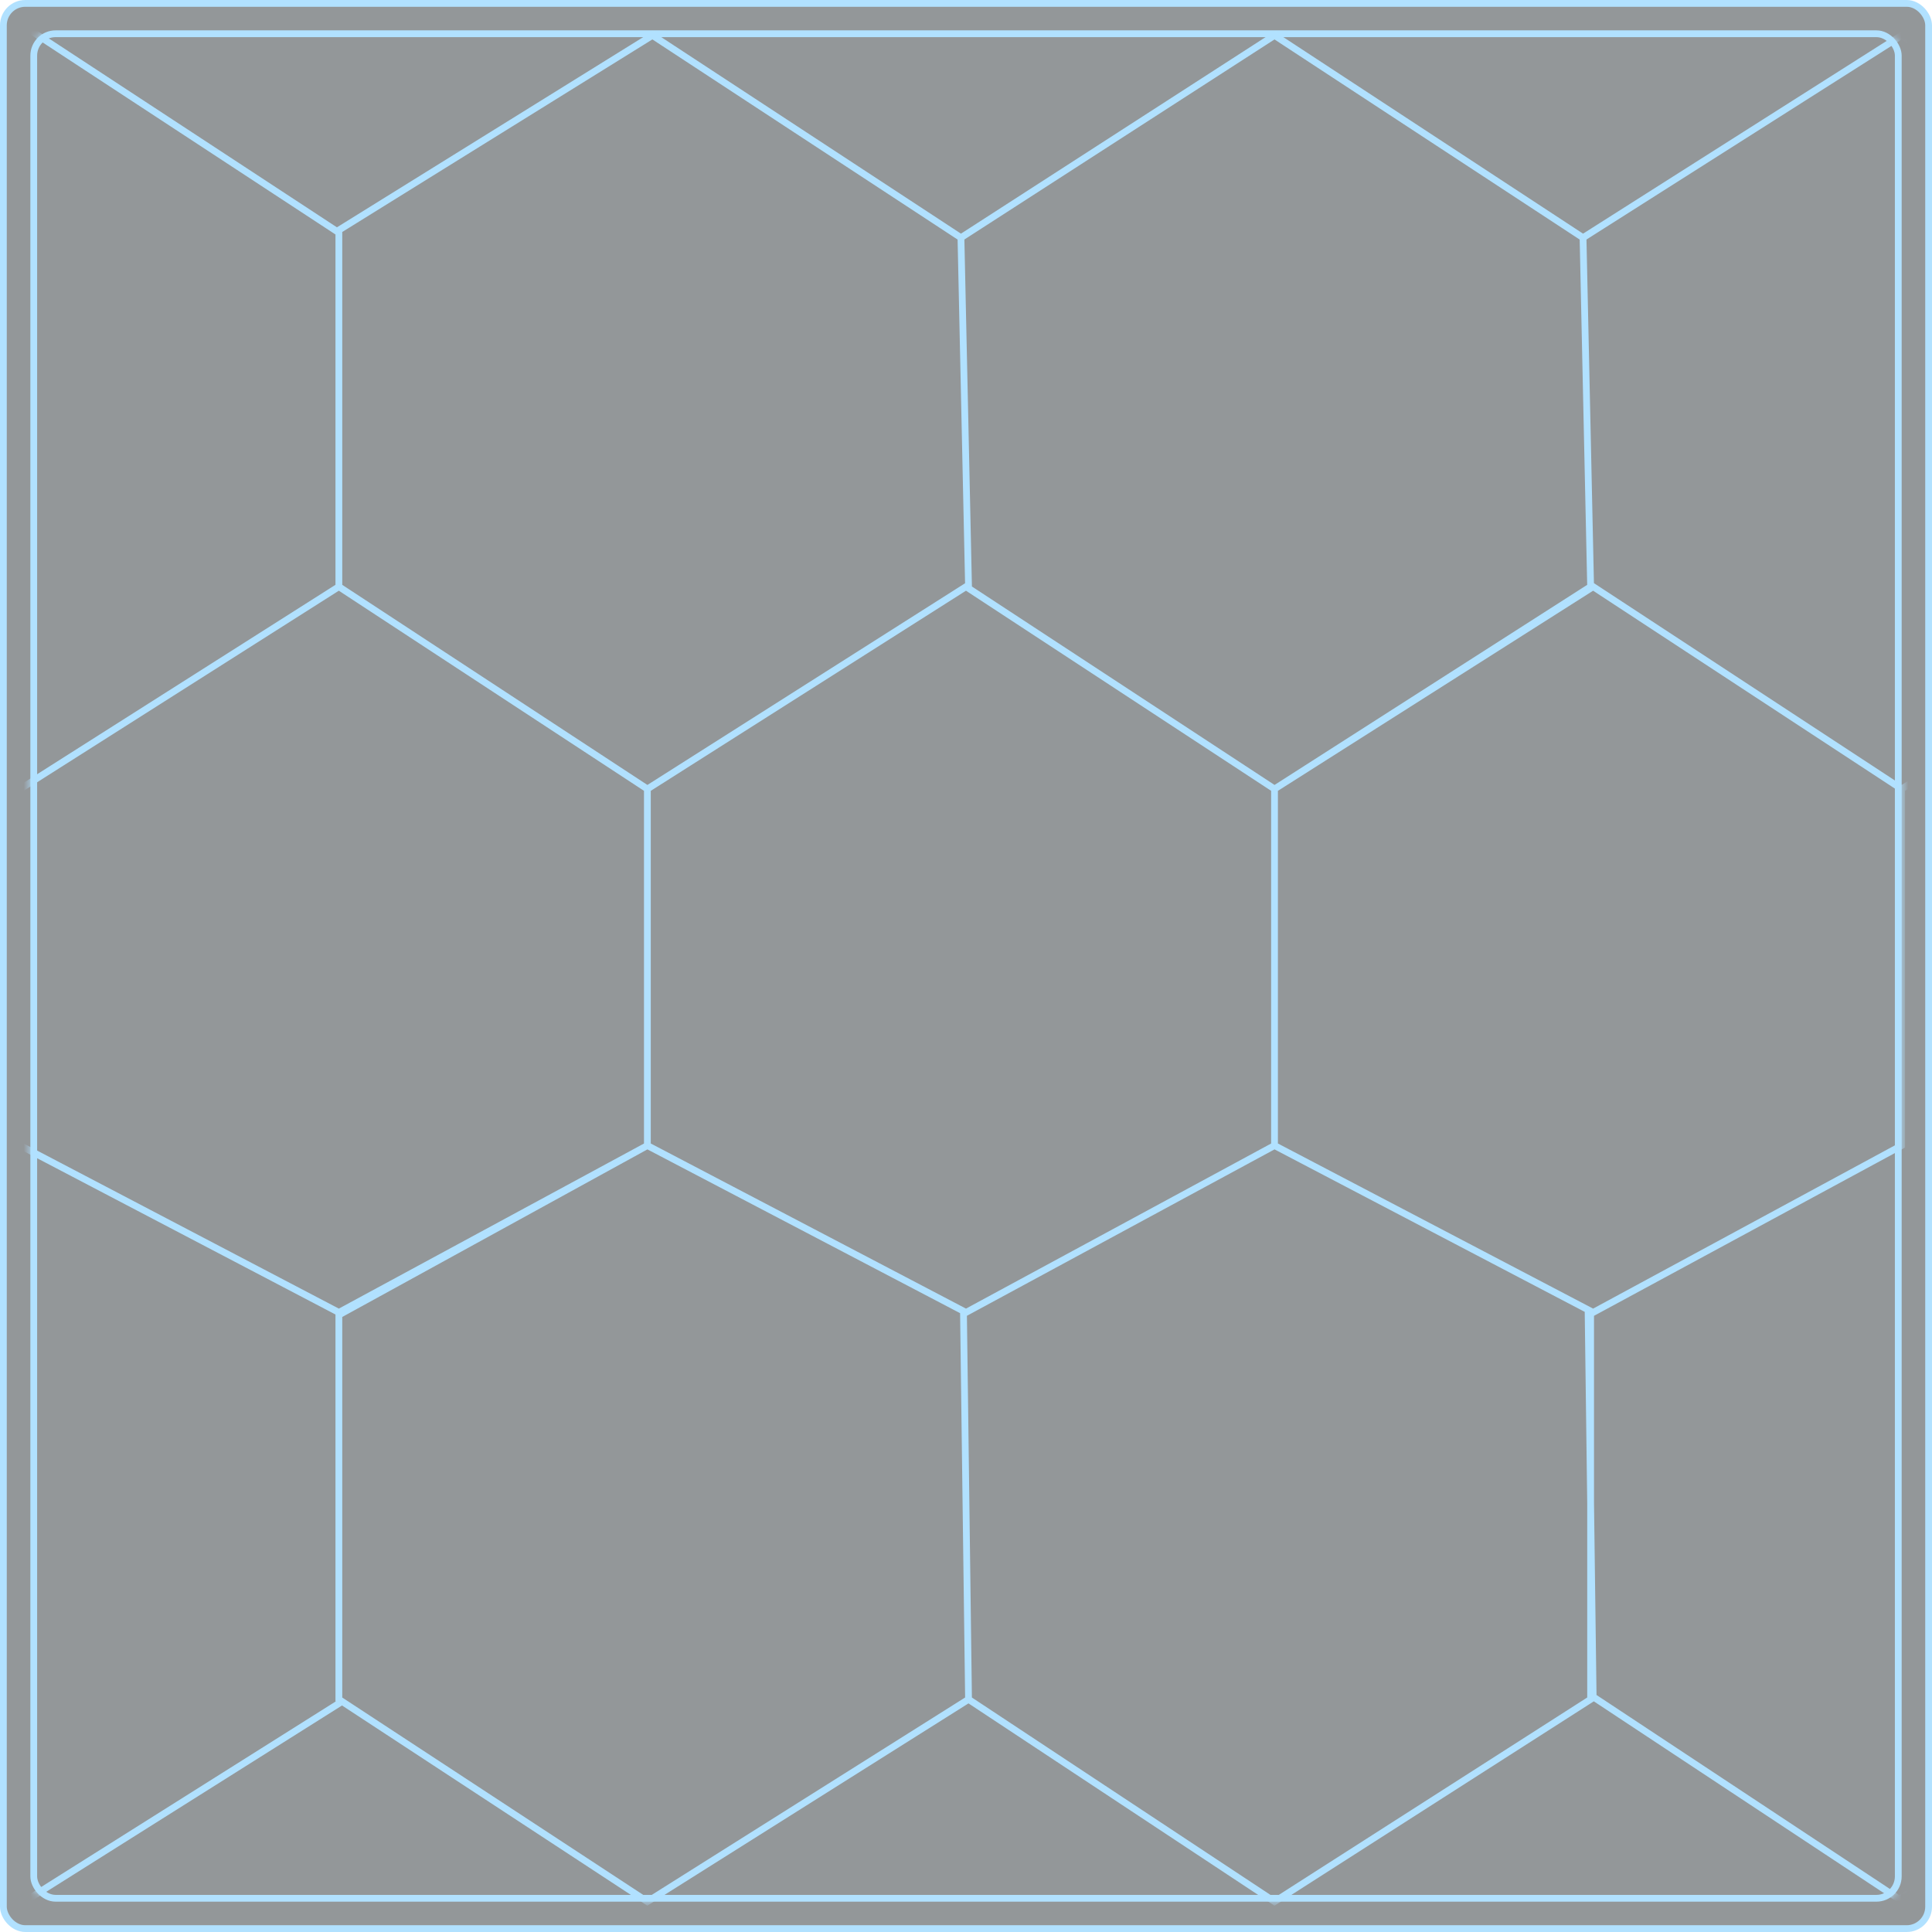
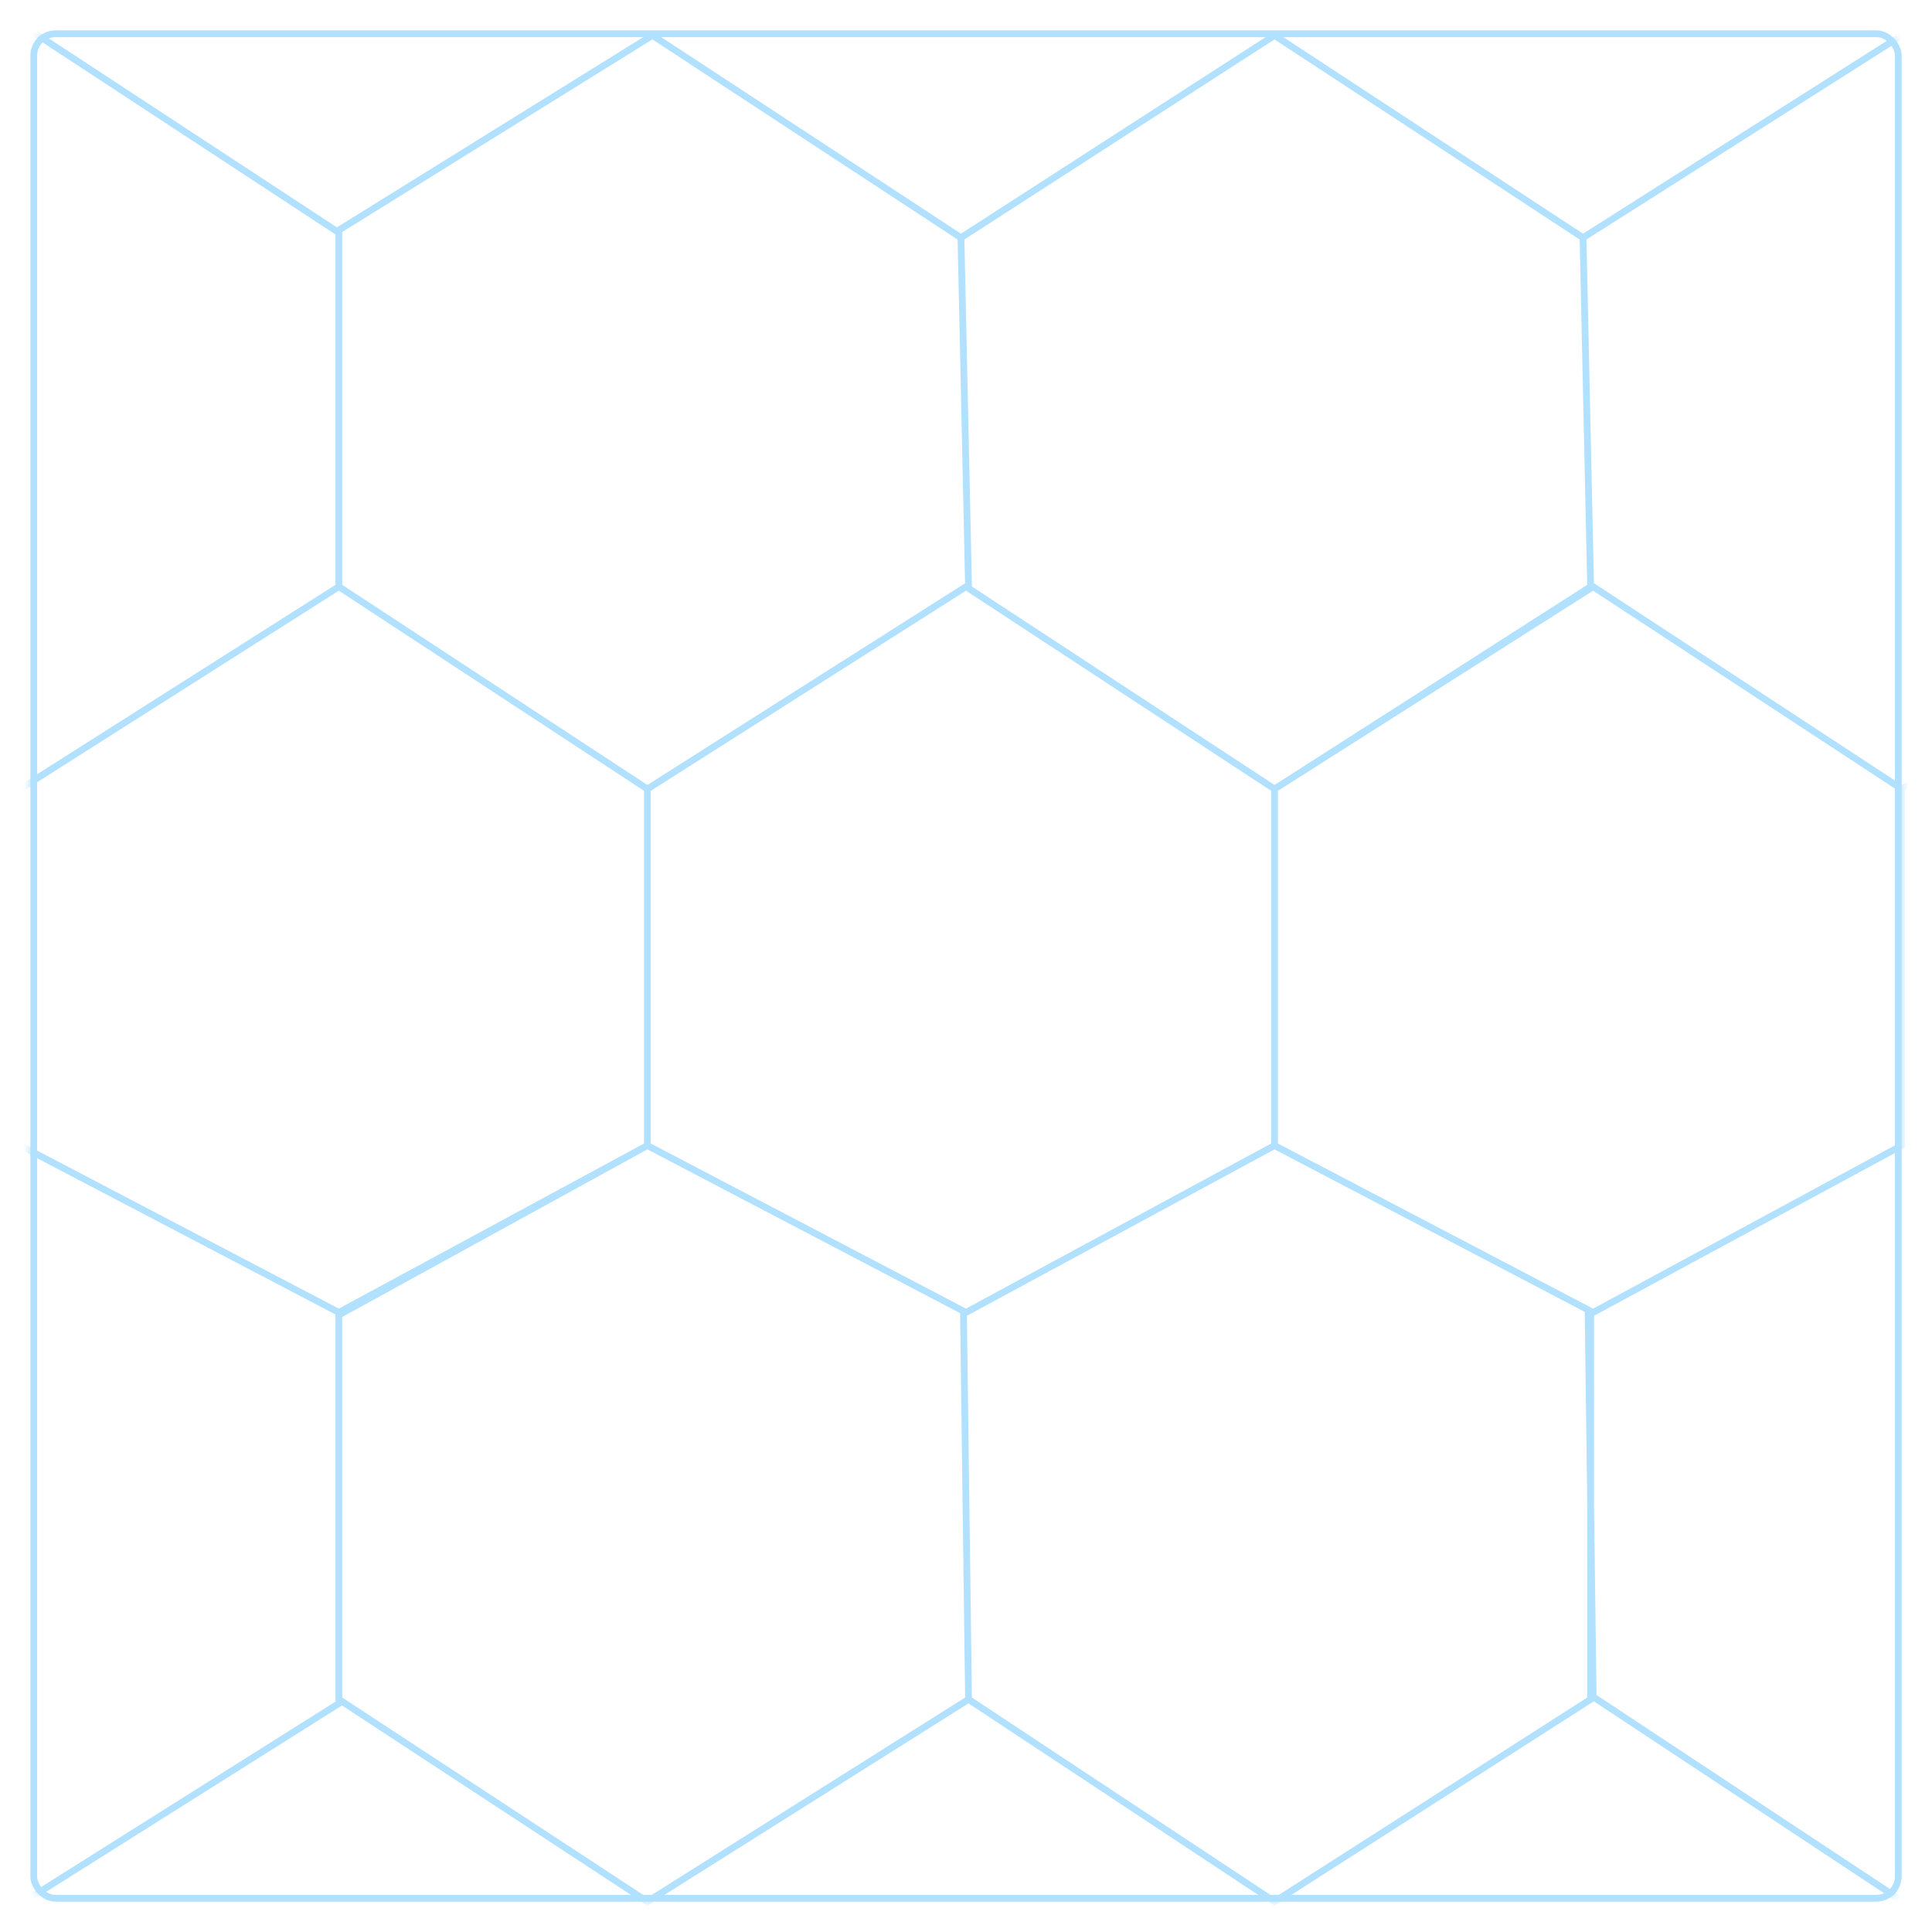
<svg xmlns="http://www.w3.org/2000/svg" width="285" height="285" viewBox="0 0 285 285" fill="none">
  <g opacity="0.5">
-     <rect x="0.5" y="0.5" width="284" height="284" rx="3.23" fill="#282F34" stroke="#64C4FF" />
    <rect x="4.978" y="4.978" width="275.047" height="275.047" rx="3.23" stroke="#64C4FF" />
    <mask id="mask0_3436_156" style="mask-type:alpha" maskUnits="userSpaceOnUse" x="4" y="4" width="277" height="277">
      <rect x="4.476" y="4.475" width="276.047" height="276.047" rx="3.73" fill="#D9D9D9" />
    </mask>
    <g mask="url(#mask0_3436_156)">
      <path d="M95.498 116.387L142.501 86.544L188.011 116.387M95.498 116.387V168.985M95.498 116.387L49.987 86.544M188.011 116.387V168.985M188.011 116.387L235.014 86.544L280.525 116.387M188.011 116.387L234.641 86.544L233.522 35.064M188.011 168.985L142.501 193.606L95.498 168.985M188.011 168.985L235.014 193.606L280.525 168.985V116.387M95.498 168.985L49.987 193.606L2.984 168.985V116.387L49.987 86.544M95.498 168.985L49.987 193.979V250.681L95.498 280.524L142.874 250.681M280.525 116.387L327.155 86.544L326.036 35.064L280.525 5.221L233.522 35.064M49.987 86.544V33.945L96.244 5.221L141.755 35.064M141.755 35.064L142.874 86.544M141.755 35.064L188.011 5.221L233.522 35.064M49.987 34.318L4.476 4.475L-41.781 33.199V85.797M142.874 250.681L188.011 280.524L234.641 250.681V193.606M142.874 250.681L142.128 193.606M2.984 169.358L-42.527 194.352V251.054L2.984 280.897L50.36 251.054M234.268 193.233L235.014 250.308L280.152 280.151L326.782 250.308V193.233" stroke="#64C4FF" />
    </g>
  </g>
</svg>